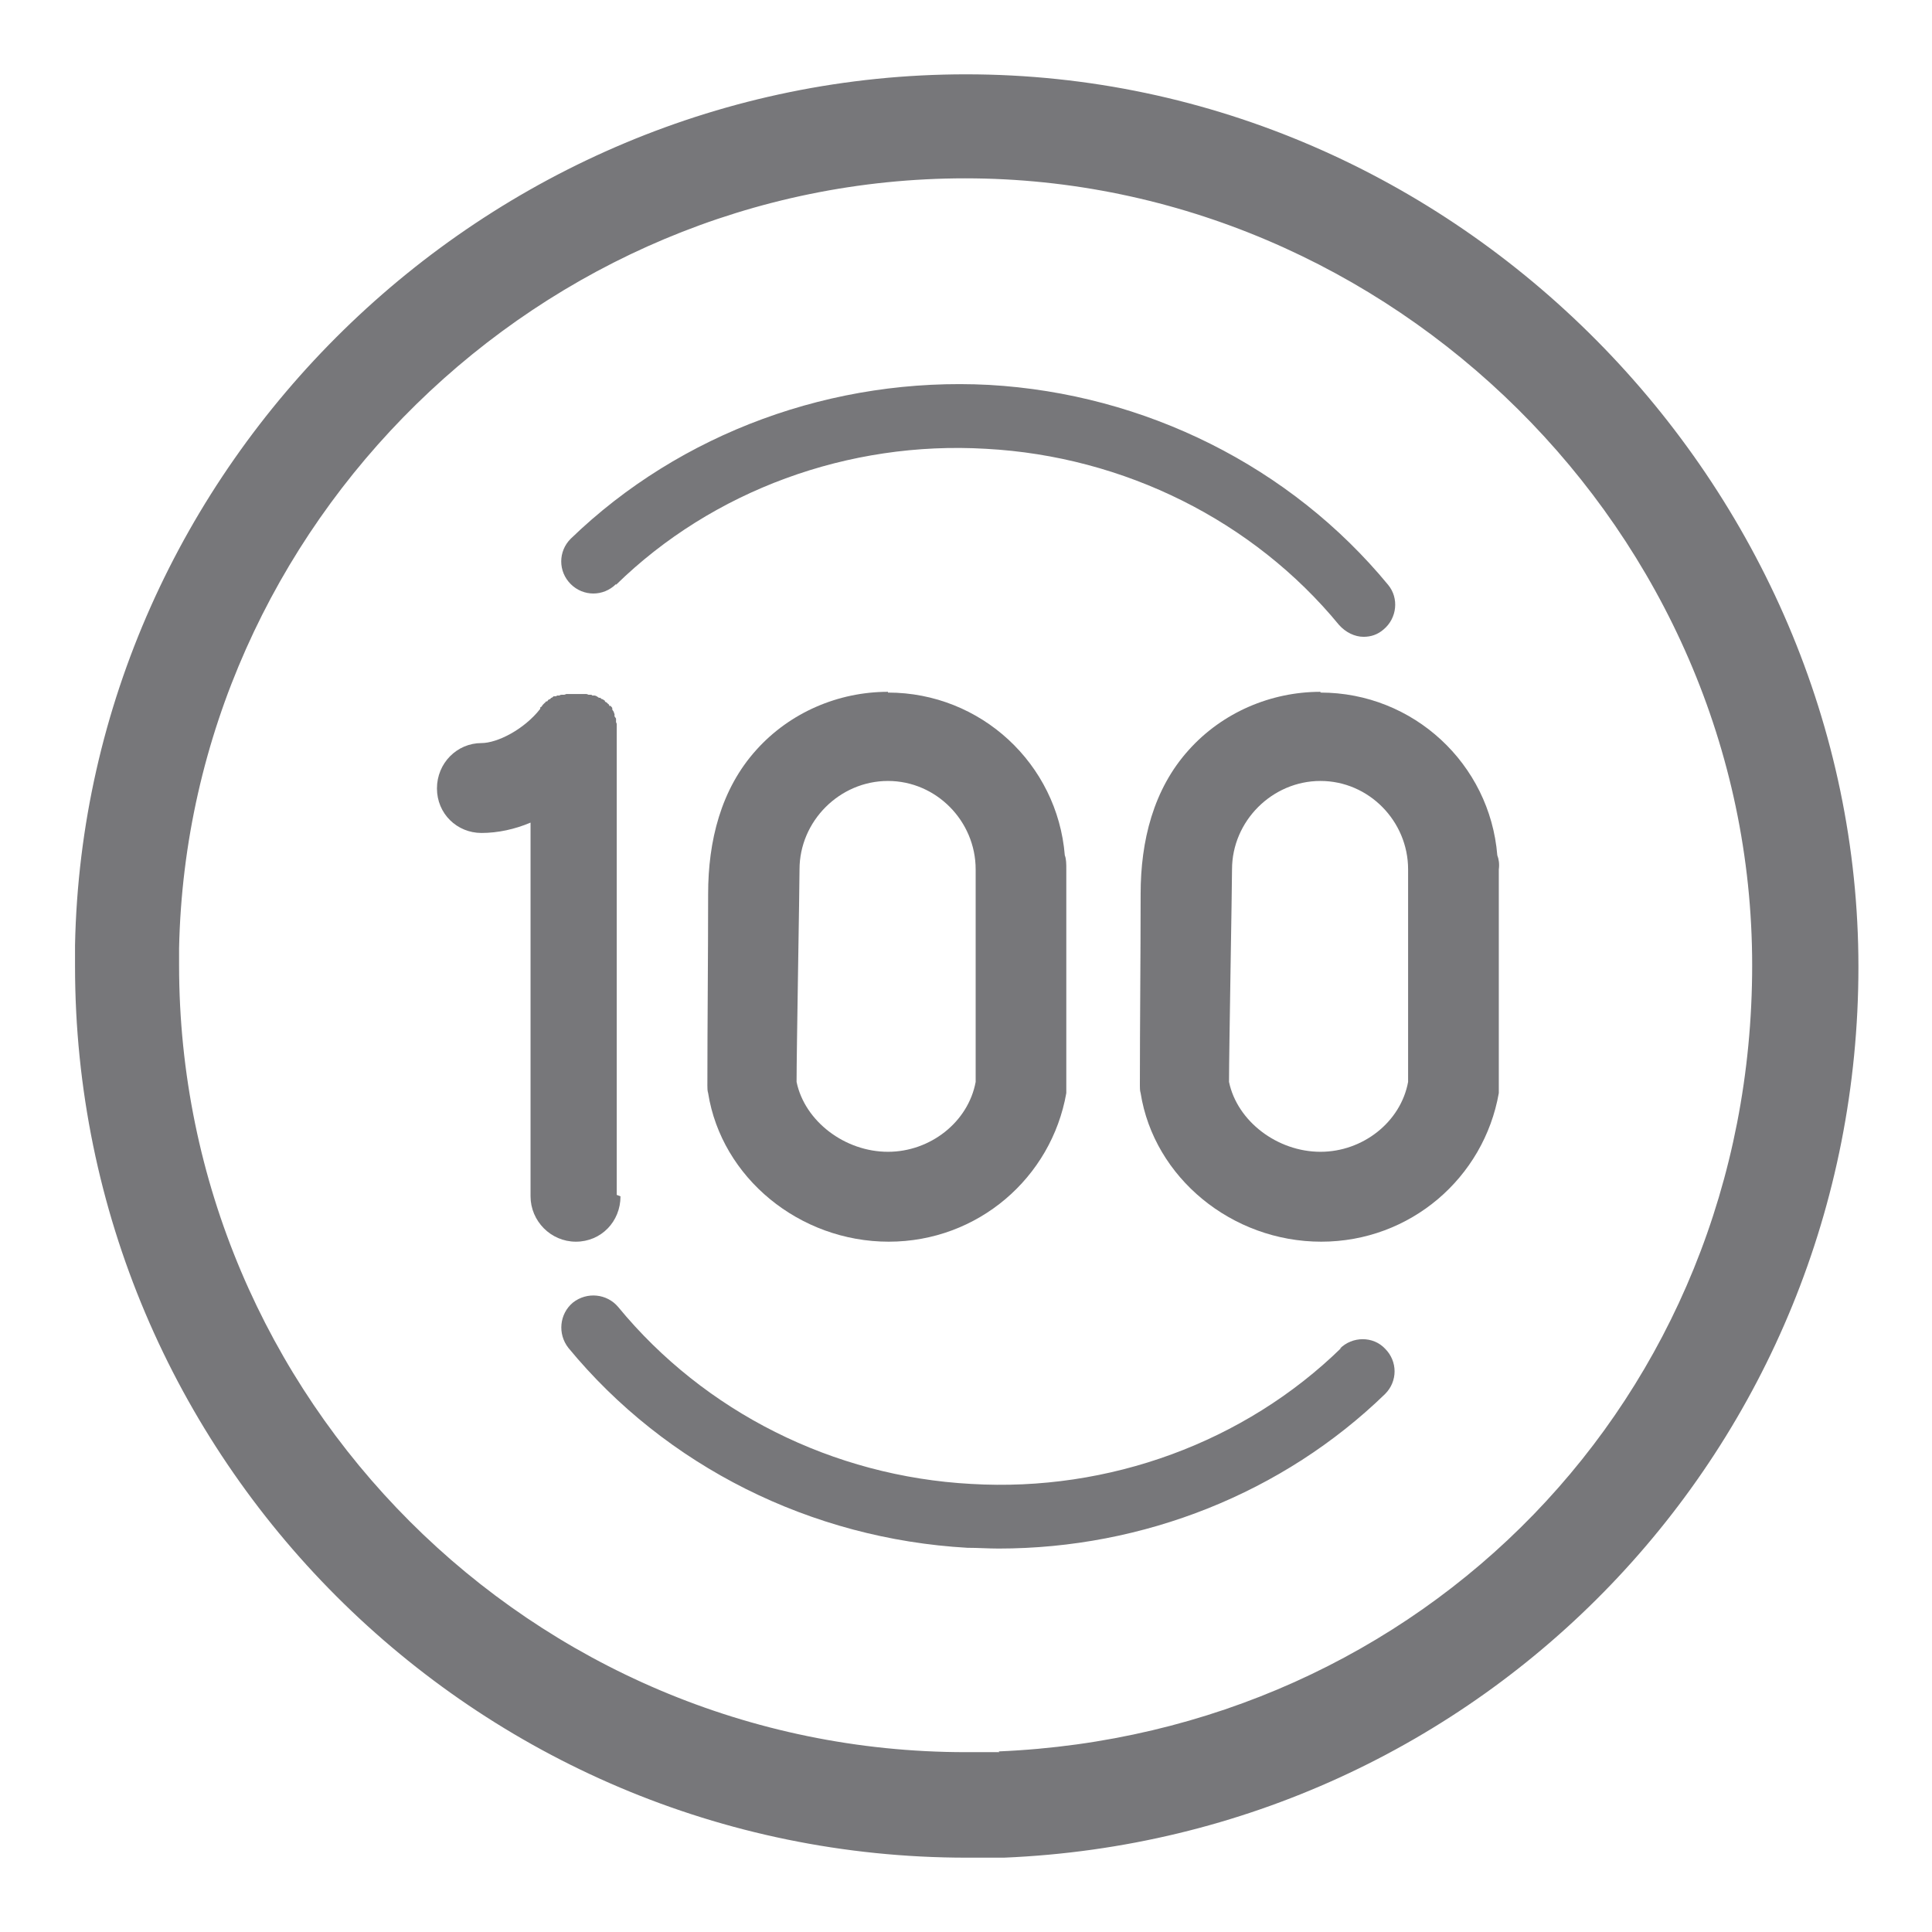
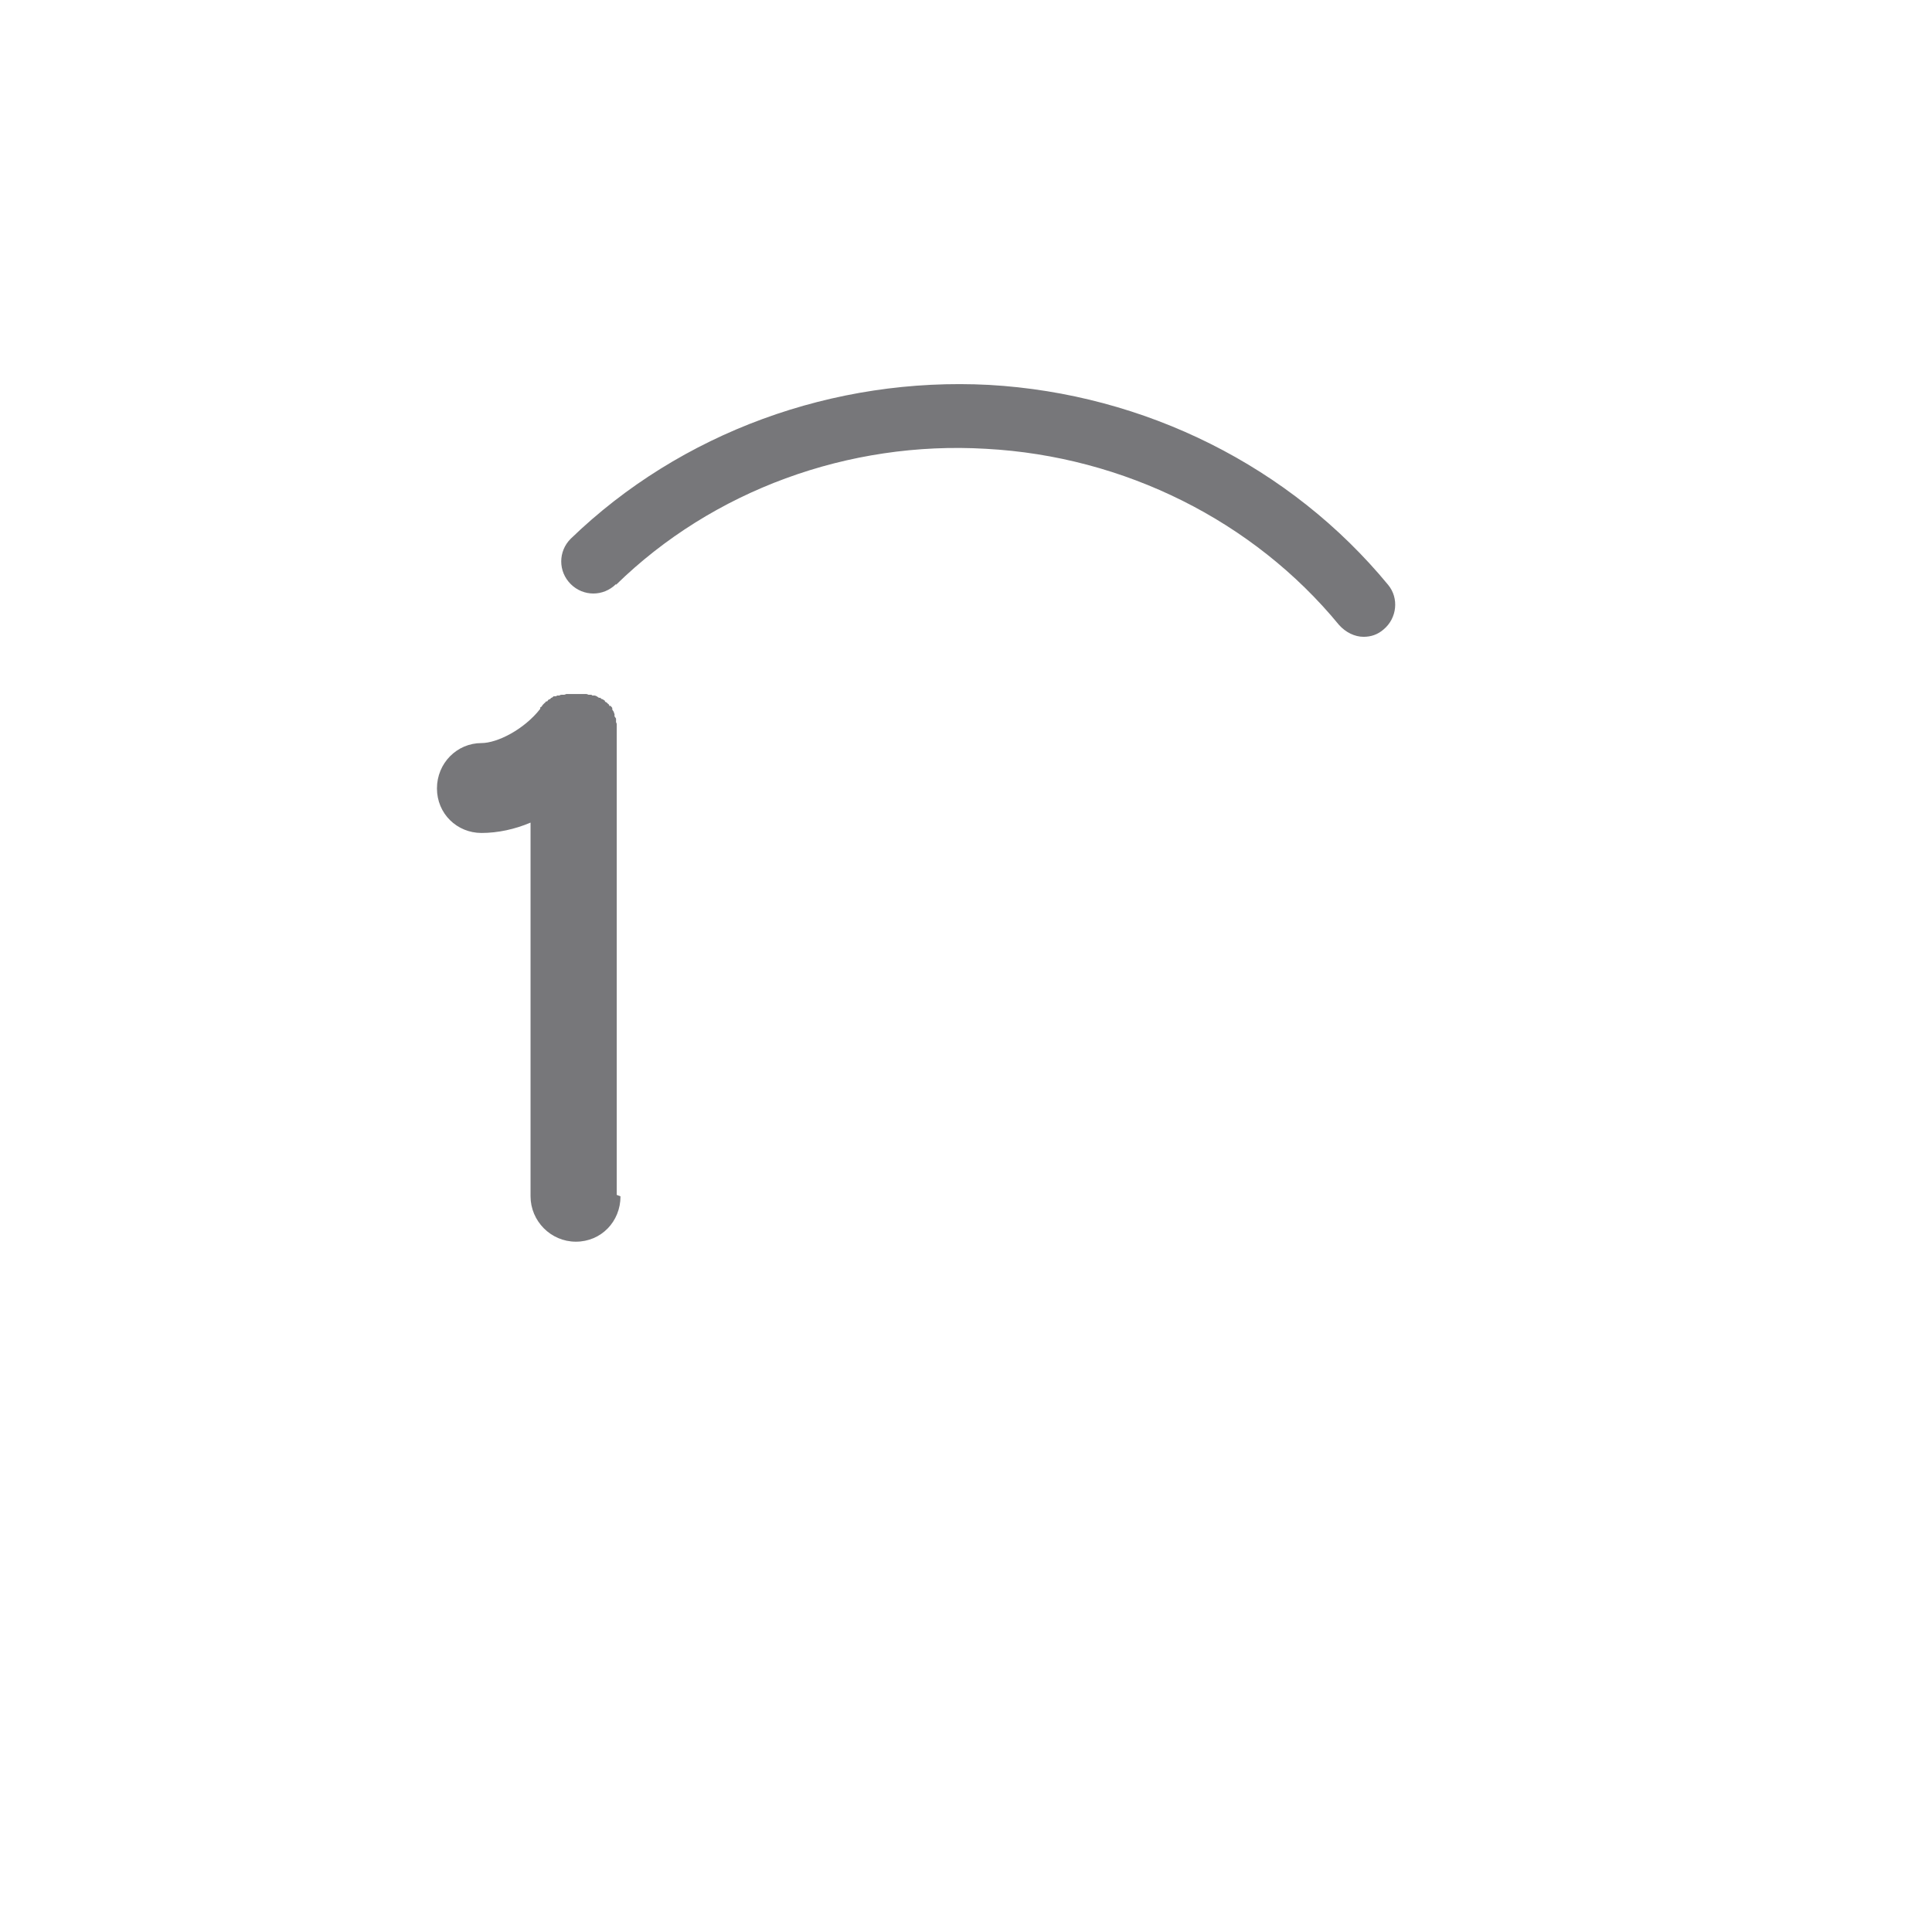
<svg xmlns="http://www.w3.org/2000/svg" width="36" height="36" viewBox="0 0 36 36" fill="none">
  <path d="M11.492 22.265V13.68C11.492 13.68 11.492 13.639 11.492 13.625V13.541C11.492 13.541 11.492 13.514 11.492 13.5C11.492 13.5 11.492 13.472 11.479 13.459V13.417V13.389L11.451 13.348C11.451 13.348 11.451 13.32 11.451 13.306C11.451 13.306 11.437 13.278 11.437 13.265L11.409 13.223C11.409 13.223 11.409 13.223 11.409 13.195C11.409 13.181 11.382 13.168 11.382 13.154C11.382 13.154 11.382 13.154 11.354 13.154C11.354 13.154 11.354 13.126 11.326 13.112L11.299 13.085C11.299 13.085 11.271 13.085 11.271 13.057L11.229 13.029C11.229 13.029 11.201 13.029 11.188 13.002C11.174 13.002 11.174 13.002 11.16 13.002L11.118 12.974C11.118 12.974 11.091 12.96 11.077 12.96C11.063 12.96 11.049 12.96 11.035 12.96C11.035 12.96 11.035 12.946 11.008 12.946C11.008 12.946 10.98 12.946 10.966 12.946C10.966 12.946 10.938 12.932 10.925 12.932H10.883C10.883 12.932 10.855 12.932 10.841 12.932H10.634C10.634 12.932 10.606 12.932 10.592 12.932H10.551C10.551 12.932 10.523 12.946 10.509 12.946C10.495 12.946 10.482 12.946 10.468 12.946C10.454 12.946 10.44 12.946 10.426 12.96C10.426 12.96 10.399 12.96 10.385 12.96L10.357 12.974C10.357 12.974 10.329 12.974 10.315 12.974C10.302 12.988 10.288 13.002 10.274 13.002L10.246 13.029C10.246 13.029 10.219 13.029 10.205 13.057C10.205 13.057 10.205 13.071 10.177 13.071C10.163 13.071 10.163 13.098 10.149 13.098L10.121 13.126C10.121 13.126 10.094 13.154 10.094 13.168C10.094 13.168 10.066 13.168 10.066 13.195V13.209C9.762 13.597 9.263 13.846 8.972 13.846C8.515 13.846 8.142 14.22 8.142 14.691C8.142 15.162 8.515 15.521 8.972 15.521C9.277 15.521 9.595 15.452 9.886 15.328V22.292C9.886 22.749 10.26 23.137 10.731 23.137C11.201 23.137 11.562 22.763 11.562 22.292L11.492 22.265Z" fill="#77777A" />
-   <path d="M16.546 12.891C15.618 12.891 14.718 13.278 14.095 13.971C13.431 14.705 13.195 15.674 13.195 16.657C13.195 17.848 13.181 19.052 13.181 20.229C13.181 20.271 13.181 20.326 13.195 20.368C13.445 21.946 14.898 23.137 16.56 23.137C18.221 23.137 19.592 21.946 19.869 20.368C19.869 20.326 19.869 20.285 19.869 20.229V16.2C19.869 16.103 19.869 16.006 19.841 15.937C19.703 14.234 18.277 12.905 16.546 12.905V12.891ZM16.546 21.462C15.743 21.462 14.995 20.894 14.843 20.16C14.843 19.578 14.898 16.546 14.898 16.2C14.898 15.3 15.646 14.552 16.546 14.552C17.446 14.552 18.18 15.3 18.18 16.2V20.16C18.041 20.908 17.335 21.462 16.546 21.462Z" fill="#77777A" />
-   <path d="M24.605 12.891C23.677 12.891 22.777 13.278 22.154 13.971C21.489 14.705 21.254 15.674 21.254 16.657C21.254 17.848 21.24 19.052 21.24 20.229C21.24 20.271 21.24 20.326 21.254 20.368C21.503 21.946 22.957 23.137 24.619 23.137C26.28 23.137 27.651 21.946 27.928 20.368C27.928 20.326 27.928 20.285 27.928 20.229V16.2C27.942 16.103 27.928 16.006 27.9 15.937C27.762 14.234 26.335 12.905 24.605 12.905V12.891ZM24.605 21.462C23.802 21.462 23.054 20.894 22.901 20.16C22.901 19.578 22.957 16.546 22.957 16.2C22.957 15.3 23.705 14.552 24.605 14.552C25.505 14.552 26.238 15.3 26.238 16.2V20.16C26.1 20.908 25.394 21.462 24.605 21.462Z" fill="#77777A" />
  <path d="M11.479 10.897C13.278 9.138 15.812 8.211 18.374 8.363C20.949 8.502 23.358 9.706 24.951 11.645C25.075 11.783 25.242 11.866 25.408 11.866C25.546 11.866 25.671 11.825 25.782 11.728C26.031 11.52 26.072 11.146 25.865 10.897C24.051 8.695 21.337 7.338 18.429 7.172C15.535 7.02 12.683 8.058 10.634 10.039C10.399 10.274 10.399 10.648 10.634 10.883C10.869 11.118 11.243 11.118 11.479 10.883V10.897Z" fill="#77777A" />
-   <path d="M24.992 25.117C23.192 26.875 20.659 27.803 18.097 27.651C15.522 27.512 13.126 26.308 11.52 24.355C11.312 24.106 10.938 24.065 10.675 24.272C10.426 24.48 10.385 24.854 10.592 25.117C12.406 27.319 15.106 28.675 18.028 28.841C18.222 28.841 18.415 28.855 18.609 28.855C21.309 28.855 23.912 27.817 25.809 25.975C26.045 25.74 26.045 25.366 25.809 25.131C25.588 24.895 25.2 24.895 24.965 25.131L24.992 25.117Z" fill="#77777A" />
-   <path d="M18 1.385C9.028 1.385 1.578 8.682 1.398 17.612C1.398 17.737 1.398 17.875 1.398 18C1.398 27.166 8.848 34.615 18.014 34.615C18.249 34.615 18.471 34.615 18.706 34.615C27.637 34.242 34.629 26.959 34.629 18.014C34.629 9.069 27.166 1.385 18 1.385ZM18.623 32.649C18.415 32.649 18.208 32.649 18 32.649C9.914 32.649 3.337 26.072 3.337 17.986C3.337 17.889 3.337 17.806 3.337 17.668C3.503 9.762 10.08 3.323 17.986 3.323C25.892 3.323 32.649 9.9 32.649 17.986C32.649 26.072 26.474 32.303 18.609 32.635L18.623 32.649Z" fill="#77777A" />
</svg>